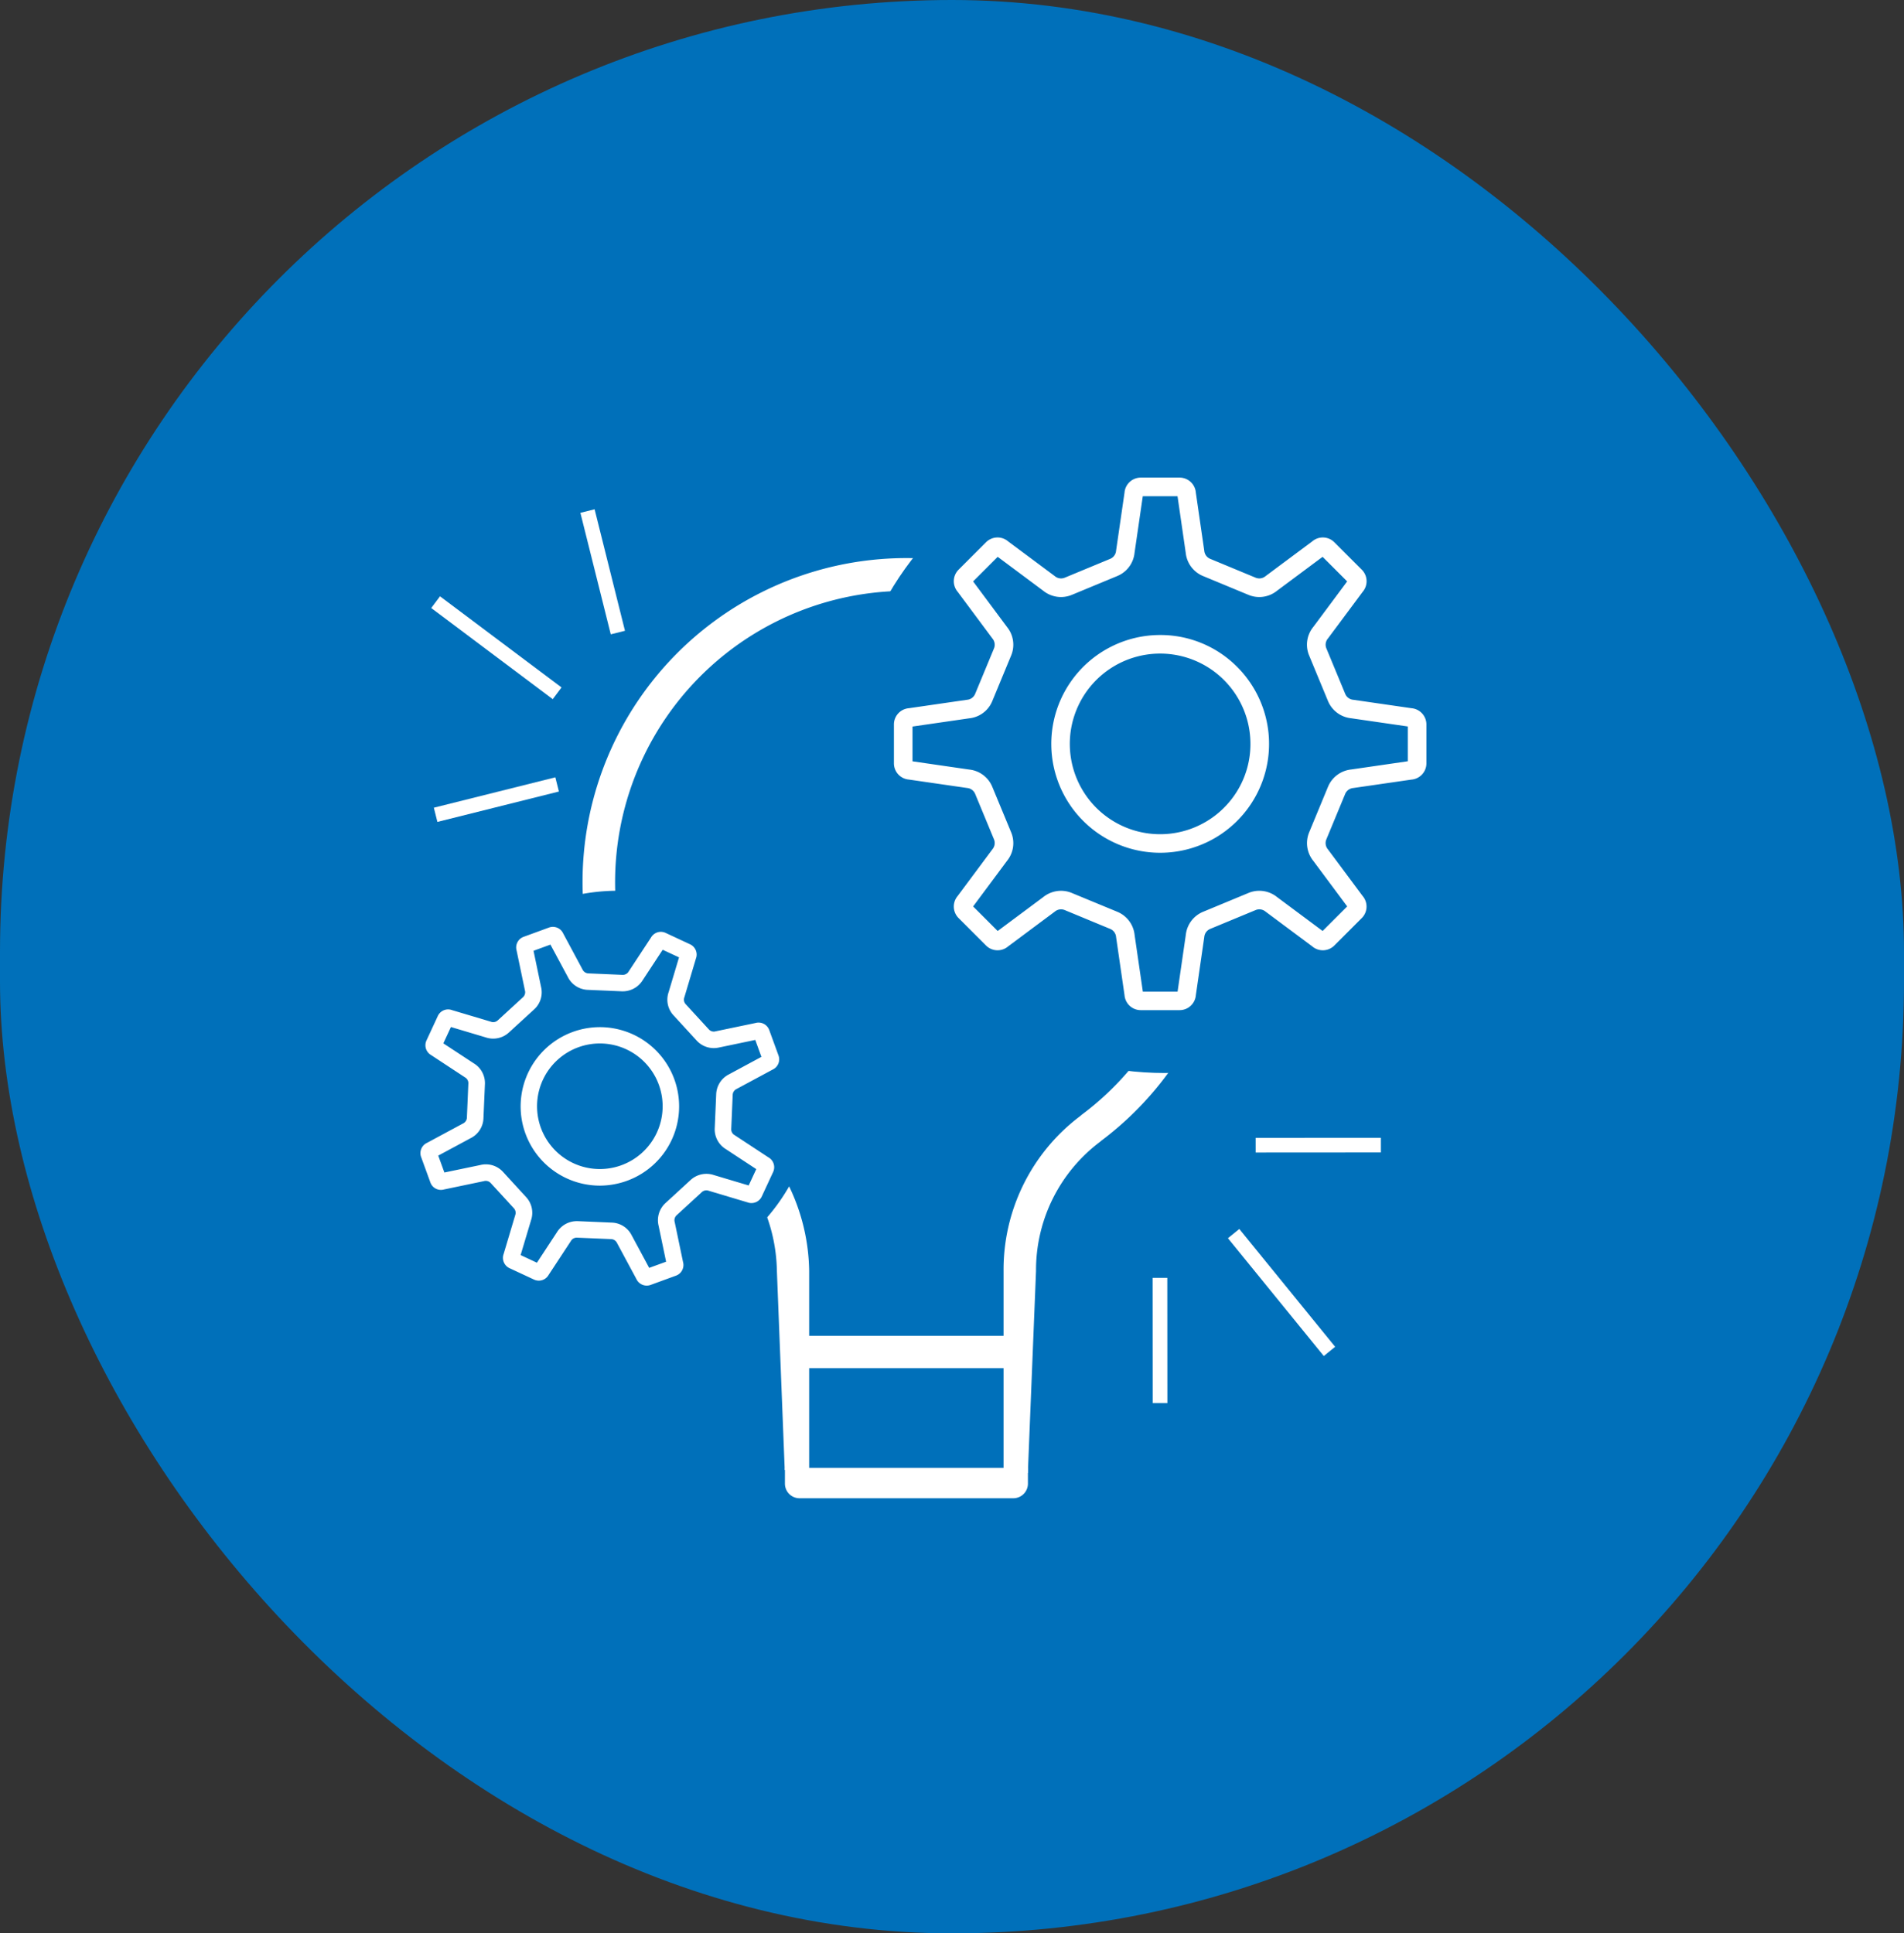
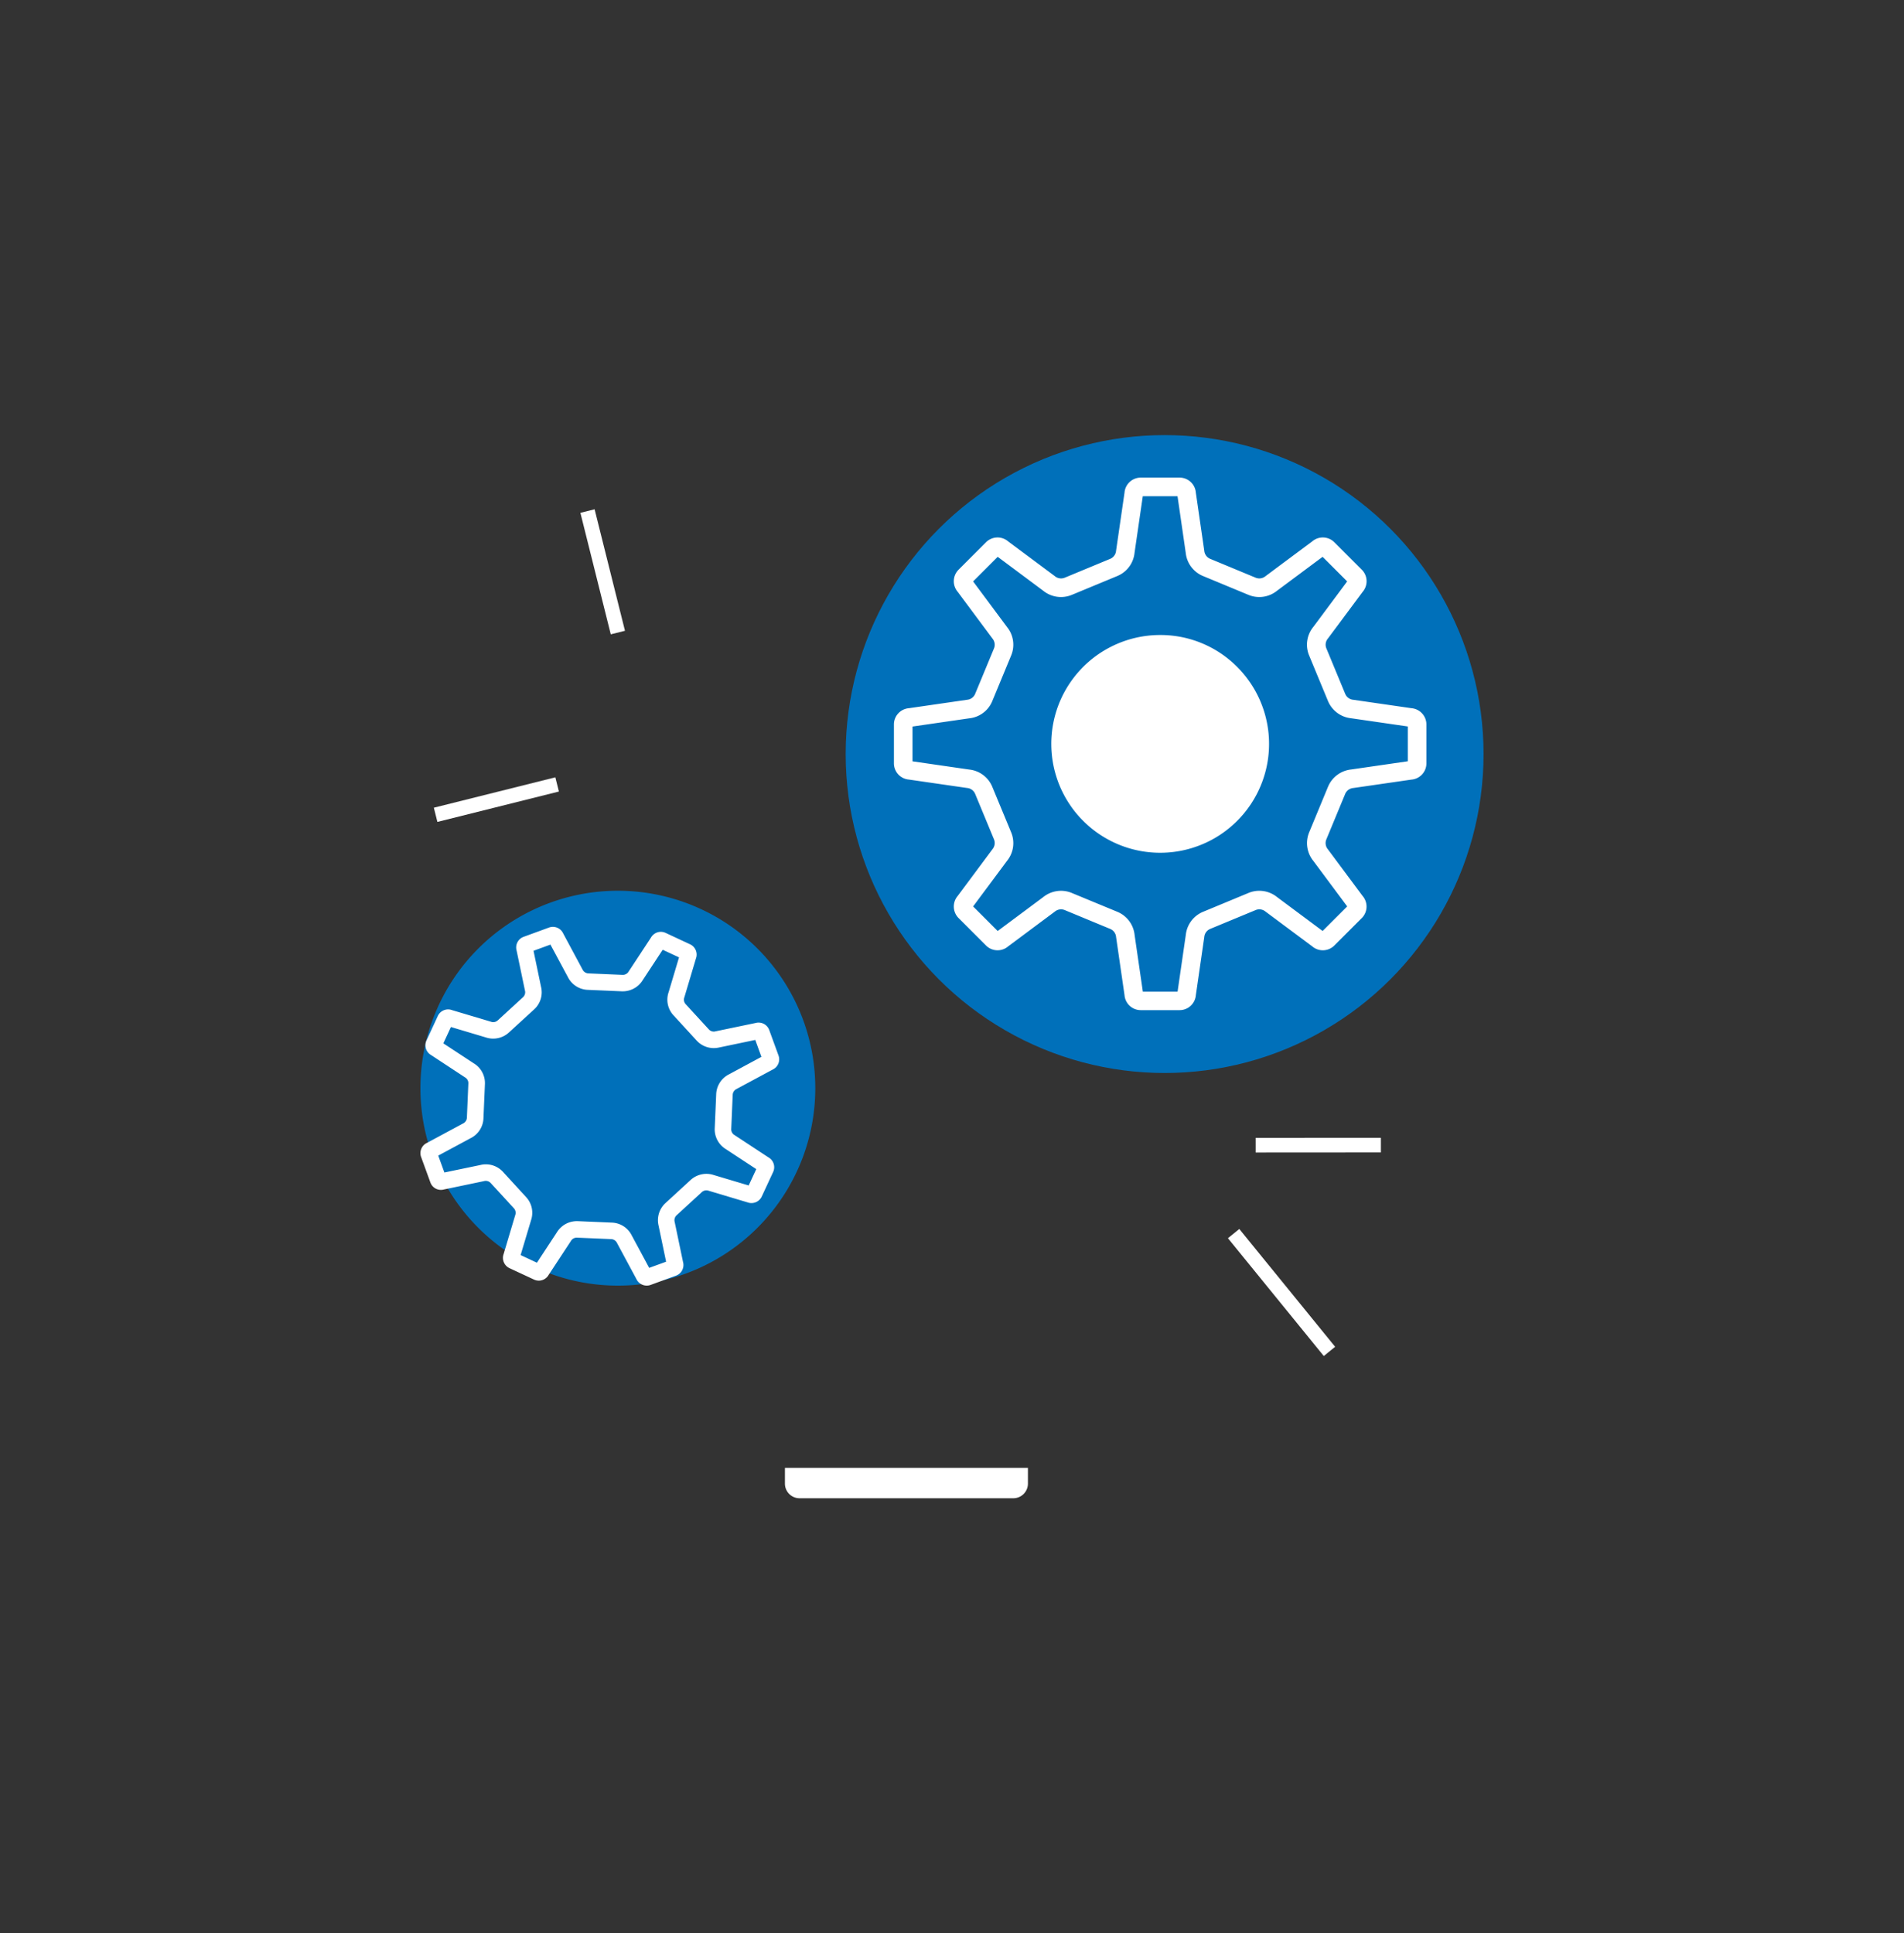
<svg xmlns="http://www.w3.org/2000/svg" width="130" height="132" viewBox="0 0 130 132">
  <rect x="0" y="0" width="130" height="132" fill="#333333" stroke="none" />
  <g data-name="Group 298">
    <g data-name="Group 177" transform="translate(-.301)">
-       <rect data-name="Rectangle 9" width="130" height="132" rx="65" transform="translate(.301)" style="fill:#0070ba" />
-     </g>
+       </g>
    <g data-name="Group 179">
      <g data-name="Group 2">
-         <path data-name="light-svgrepo-com (1)" d="M49.564 22.643A22.113 22.113 0 1 0 14.1 40.244l-.01.006c.1.068.205.147.315.232a.3.3 0 0 0 .031.023 11.493 11.493 0 0 1 4.171 8.671l.535 13.59 16.6.2.558-13.79a10.955 10.955 0 0 1 4.424-8.858l-.006-.006a22.047 22.047 0 0 0 8.851-17.67zM20.811 62.766v-6.955h13.273v7.153zm18.574-24.22-.087.068a13.122 13.122 0 0 0-5.214 10.562V53.6H20.811v-4.424a13.728 13.728 0 0 0-4.992-10.39c-.017-.015-.039-.031-.06-.048l-.212-.162a1.269 1.269 0 0 0-.116-.093 19.892 19.892 0 1 1 31.913-15.84 19.723 19.723 0 0 1-7.968 15.9z" transform="translate(34.437 37.6)" style="fill:#fff" />
        <path data-name="Rectangle 3" d="M0 0h16.591v1.074a1 1 0 0 1-1 1H1a1 1 0 0 1-1-1V0z" transform="translate(53.593 100.22)" style="fill:#fff" />
      </g>
      <g data-name="Group 3" transform="translate(28.706 29.707)">
        <circle data-name="Ellipse 15" cx="21.776" cy="21.776" transform="translate(29.035)" style="fill:#0070ba" r="21.776" />
-         <path data-name="Path 26" d="M274.042 269.874a7.434 7.434 0 1 0 5.259 2.178 7.381 7.381 0 0 0-5.259-2.178zm4.359 11.794a6.166 6.166 0 1 1 1.805-4.359 6.126 6.126 0 0 1-1.806 4.359z" transform="translate(-223.536 -256.226)" style="fill:#fff" />
+         <path data-name="Path 26" d="M274.042 269.874a7.434 7.434 0 1 0 5.259 2.178 7.381 7.381 0 0 0-5.259-2.178zm4.359 11.794z" transform="translate(-223.536 -256.226)" style="fill:#fff" />
        <path data-name="Path 27" d="m200.391 184.048-3.963-.574a.658.658 0 0 1-.558-.406l-1.284-3.1a.653.653 0 0 1 .106-.681l2.37-3.185a1.112 1.112 0 0 0-.059-1.51l-1.875-1.875a1.111 1.111 0 0 0-1.509-.059l-3.186 2.371a.658.658 0 0 1-.68.108l-3.1-1.286a.661.661 0 0 1-.406-.557l-.575-3.963a1.112 1.112 0 0 0-1.108-1.027h-2.653a1.112 1.112 0 0 0-1.109 1.027l-.576 3.963a.659.659 0 0 1-.405.558l-3.1 1.285a.672.672 0 0 1-.253.05.66.66 0 0 1-.428-.158l-3.184-2.37a1.11 1.11 0 0 0-1.51.059l-1.875 1.874a1.114 1.114 0 0 0-.059 1.51l2.37 3.185a.66.66 0 0 1 .107.681l-1.285 3.1a.654.654 0 0 1-.556.405l-3.965.575a1.113 1.113 0 0 0-1.025 1.11v2.651a1.113 1.113 0 0 0 1.025 1.111l3.965.574a.658.658 0 0 1 .556.406l1.285 3.1a.659.659 0 0 1-.107.681l-2.37 3.185a1.113 1.113 0 0 0 .059 1.509l1.875 1.875a1.113 1.113 0 0 0 1.51.059l3.184-2.371a.658.658 0 0 1 .428-.157.651.651 0 0 1 .253.05l3.1 1.285a.658.658 0 0 1 .406.558l.575 3.963a1.113 1.113 0 0 0 1.109 1.026h2.653a1.113 1.113 0 0 0 1.109-1.026l.574-3.963a.662.662 0 0 1 .406-.558l3.1-1.285a.661.661 0 0 1 .681.107l3.185 2.371a1.111 1.111 0 0 0 1.509-.059l1.872-1.872a1.11 1.11 0 0 0 .059-1.509l-2.37-3.185a.66.66 0 0 1-.106-.681l1.284-3.1a.662.662 0 0 1 .558-.406l3.963-.574a1.113 1.113 0 0 0 1.026-1.109v-2.653a1.115 1.115 0 0 0-1.023-1.113zm-.245 3.623-3.87.561a1.931 1.931 0 0 0-1.581 1.183l-1.283 3.1a1.922 1.922 0 0 0 .279 1.955l2.315 3.111-1.678 1.677-3.11-2.315a1.932 1.932 0 0 0-1.213-.429 1.9 1.9 0 0 0-.739.148l-3.1 1.286a1.927 1.927 0 0 0-1.18 1.58l-.561 3.87h-2.372l-.562-3.869a1.927 1.927 0 0 0-1.182-1.582l-3.1-1.282a1.9 1.9 0 0 0-.744-.15 1.937 1.937 0 0 0-1.211.428l-3.112 2.316-1.677-1.677 2.314-3.111a1.917 1.917 0 0 0 .281-1.952l-1.282-3.094a1.92 1.92 0 0 0-1.581-1.189l-3.871-.561V185.3l3.87-.561a1.911 1.911 0 0 0 1.579-1.181l1.283-3.1a1.917 1.917 0 0 0-.279-1.955l-2.315-3.112 1.679-1.678 3.109 2.315a1.929 1.929 0 0 0 1.952.282l3.1-1.285a1.92 1.92 0 0 0 1.182-1.582l.563-3.869h2.372l.561 3.871a1.924 1.924 0 0 0 1.182 1.579l3.1 1.286a1.929 1.929 0 0 0 1.952-.282l3.11-2.315 1.678 1.678-2.313 3.108a1.912 1.912 0 0 0-.282 1.954l1.284 3.1a1.926 1.926 0 0 0 1.582 1.181l3.869.561v2.374z" transform="translate(-132.729 -165.402)" style="fill:#fff" />
        <path data-name="Path 463" d="M13.48 0A13.48 13.48 0 1 1 0 13.48 13.48 13.48 0 0 1 13.48 0z" transform="translate(0 31.109)" style="fill:#0070ba" />
        <path data-name="Path 28" d="m18.975 24.447 1.733-.633a.774.774 0 0 0 .481-.935l-.569-2.727a.462.462 0 0 1 .132-.462l1.721-1.58a.456.456 0 0 1 .309-.12.477.477 0 0 1 .161.028l2.647.791a.763.763 0 0 0 .274.049.776.776 0 0 0 .7-.447l.777-1.673a.772.772 0 0 0-.321-1l-2.307-1.518a.457.457 0 0 1-.232-.42l.1-2.333a.461.461 0 0 1 .267-.4L27.3 9.748a.773.773 0 0 0 .407-.97l-.632-1.734a.774.774 0 0 0-.936-.48l-2.727.568a.438.438 0 0 1-.122.018.461.461 0 0 1-.339-.15l-1.578-1.72a.452.452 0 0 1-.093-.47l.79-2.648a.773.773 0 0 0-.4-.972L20 .412a.786.786 0 0 0-.329-.073.775.775 0 0 0-.671.395l-1.52 2.309a.461.461 0 0 1-.4.233h-.02l-2.334-.1a.463.463 0 0 1-.4-.268L13.009.454a.775.775 0 0 0-.97-.408L10.306.68a.771.771 0 0 0-.48.934l.569 2.728a.458.458 0 0 1-.132.461l-1.722 1.58a.462.462 0 0 1-.31.122.455.455 0 0 1-.162-.03l-2.646-.789a.763.763 0 0 0-.274-.051.777.777 0 0 0-.7.447l-.776 1.674a.774.774 0 0 0 .321 1L6.3 10.274a.452.452 0 0 1 .232.417l-.1 2.335a.461.461 0 0 1-.268.4l-2.451 1.319a.773.773 0 0 0-.406.969l.632 1.734a.765.765 0 0 0 .935.48l2.726-.569a.451.451 0 0 1 .12-.017.462.462 0 0 1 .34.149l1.579 1.721a.457.457 0 0 1 .093.471l-.79 2.646a.776.776 0 0 0 .4.974l1.672.778a.792.792 0 0 0 .33.073.773.773 0 0 0 .671-.394l1.516-2.308a.454.454 0 0 1 .394-.233h.025l2.333.1a.459.459 0 0 1 .4.267l1.321 2.454a.777.777 0 0 0 .709.453.791.791 0 0 0 .262-.046zm-1.284-3.373a1.576 1.576 0 0 0-1.357-.882l-2.325-.1h-.086a1.6 1.6 0 0 0-1.346.761l-1.363 2.077-1.114-.521.711-2.377a1.577 1.577 0 0 0-.335-1.581L8.9 16.731a1.585 1.585 0 0 0-1.179-.517 1.518 1.518 0 0 0-.37.046l-2.455.511-.42-1.154 2.207-1.188a1.58 1.58 0 0 0 .88-1.356l.1-2.328A1.577 1.577 0 0 0 6.9 9.316L4.825 7.954l.518-1.116 2.38.71A1.589 1.589 0 0 0 9.3 7.213l1.72-1.575a1.574 1.574 0 0 0 .473-1.553l-.511-2.452 1.154-.422 1.187 2.207a1.582 1.582 0 0 0 1.357.882l2.337.1h.07a1.6 1.6 0 0 0 1.351-.763L19.8 1.564l1.116.519-.71 2.375a1.569 1.569 0 0 0 .334 1.583l1.58 1.721a1.582 1.582 0 0 0 1.175.515 1.694 1.694 0 0 0 .375-.045l2.452-.512.42 1.155-2.208 1.19a1.589 1.589 0 0 0-.88 1.354l-.1 2.326a1.58 1.58 0 0 0 .763 1.432l2.073 1.363-.518 1.116-2.38-.711a1.592 1.592 0 0 0-1.581.334l-1.722 1.581a1.587 1.587 0 0 0-.467 1.548l.512 2.454-1.155.42z" transform="translate(-3.26 33.575)" style="fill:#fff" />
-         <path data-name="Path 29" d="M86.312 80.423a5.41 5.41 0 1 0-4.893 3.134 5.453 5.453 0 0 0 1.838-.331 5.4 5.4 0 0 0 3.055-2.803zm-3.442 1.743a4.287 4.287 0 1 1 2.419-2.219 4.28 4.28 0 0 1-2.419 2.219z" transform="translate(-69.152 -32.315)" style="fill:#fff" />
        <path data-name="Line 2" transform="translate(11.407 5.185)" style="fill:none;stroke:#fff" d="m0 0 2.074 8.296" />
-         <path data-name="Line 3" transform="translate(1.037 11.406)" style="fill:none;stroke:#fff" d="m0 0 8.296 6.222" />
        <path data-name="Line 4" transform="translate(1.037 23.85)" style="fill:none;stroke:#fff" d="M0 2.074 8.296 0" />
-         <path data-name="Line 5" transform="rotate(-166 29.307 29.945)" style="fill:none;stroke:#fff" d="m0 0 2.074 8.296" />
        <path data-name="Line 6" transform="rotate(-166 34.874 27.47)" style="fill:none;stroke:#fff" d="m0 0 8.296 6.222" />
        <path data-name="Line 7" transform="rotate(-166 35.638 21.249)" style="fill:none;stroke:#fff" d="M0 2.074 8.296 0" />
      </g>
    </g>
  </g>
</svg>